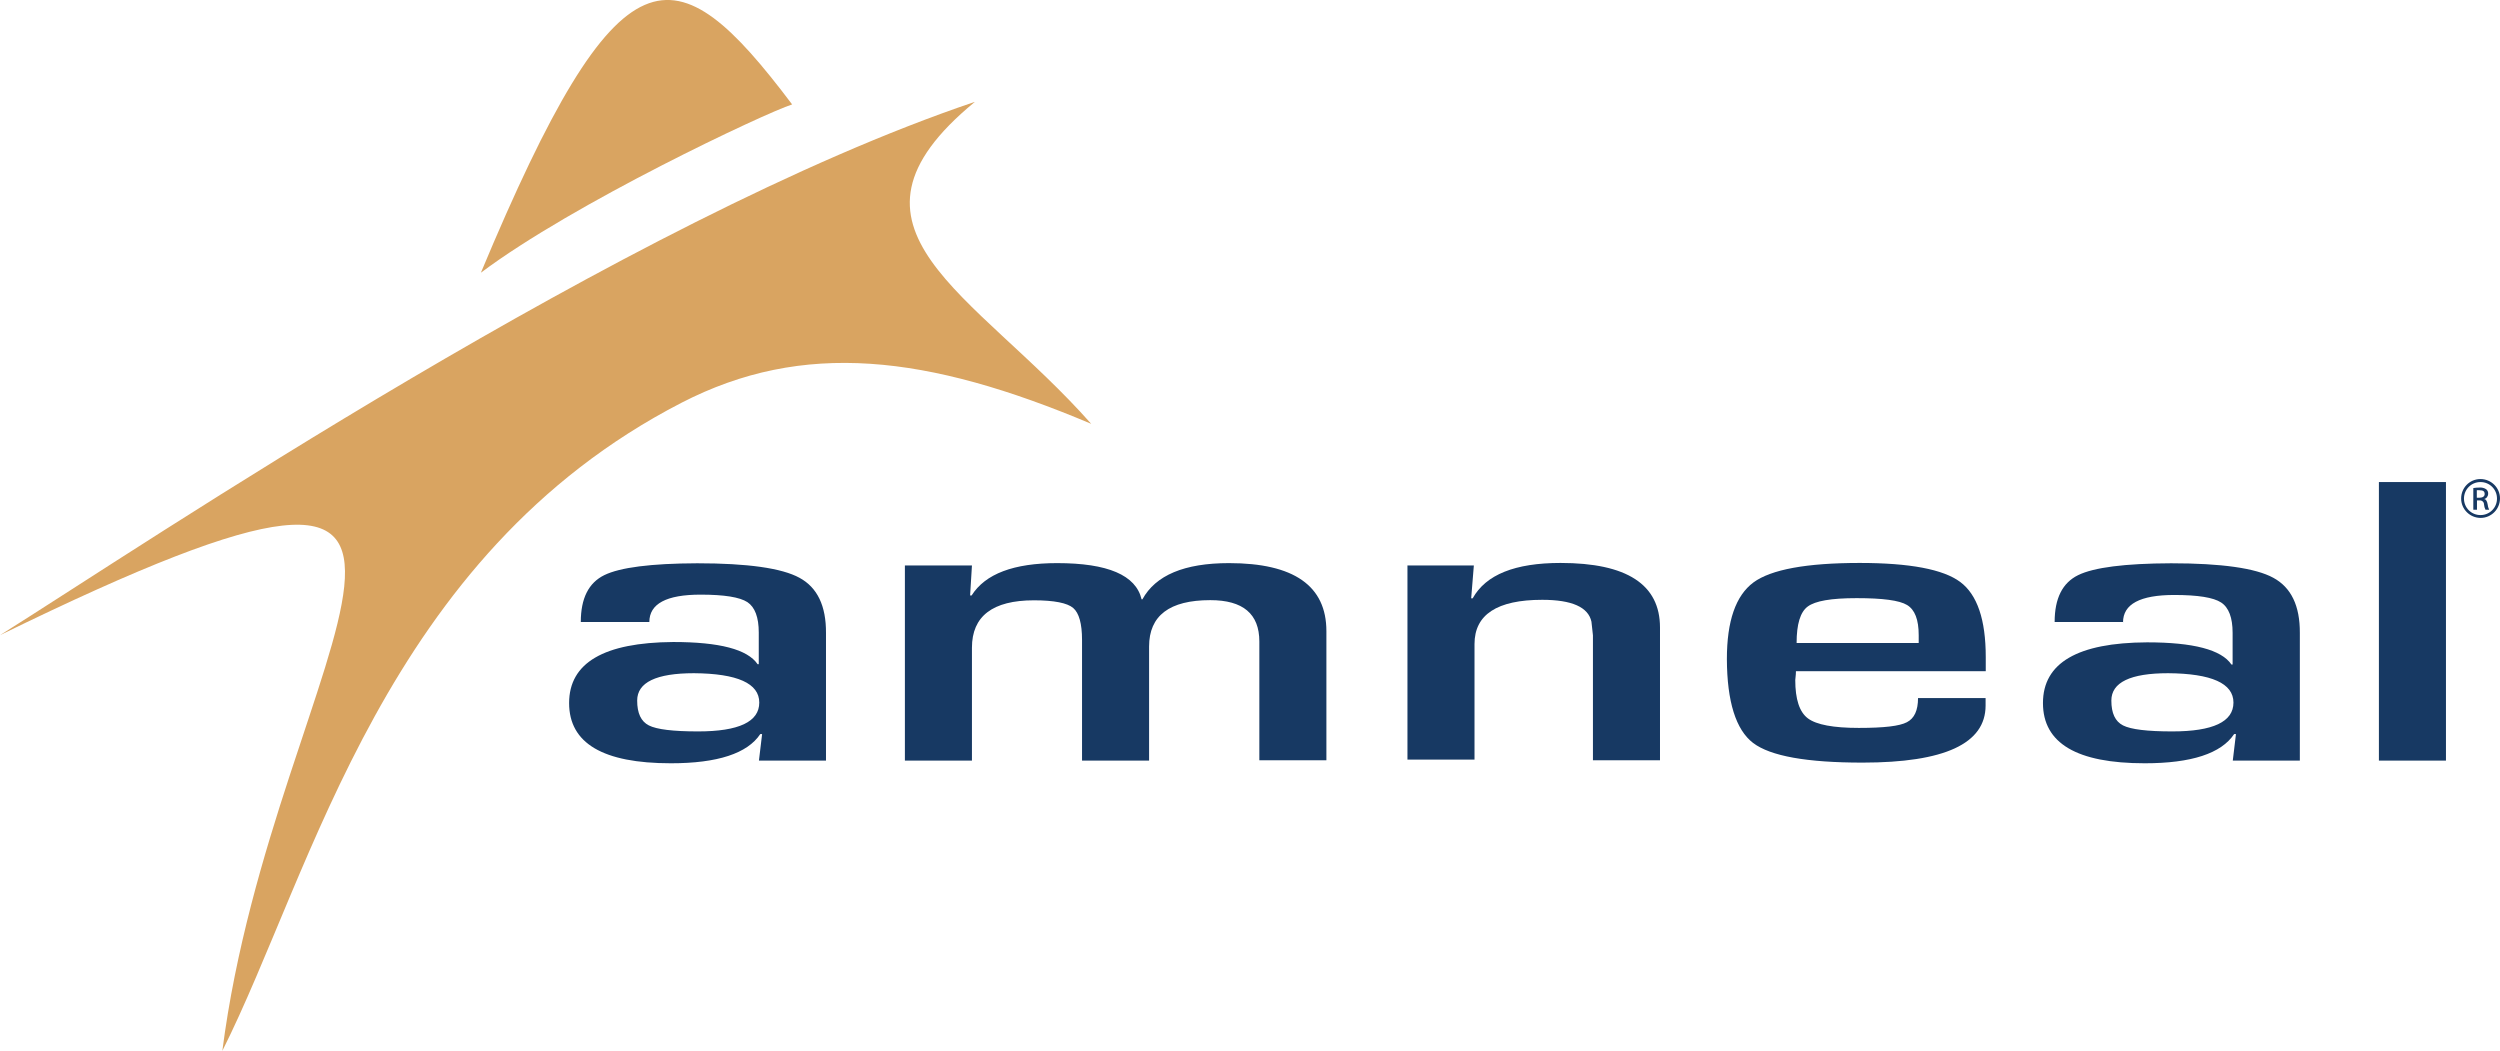
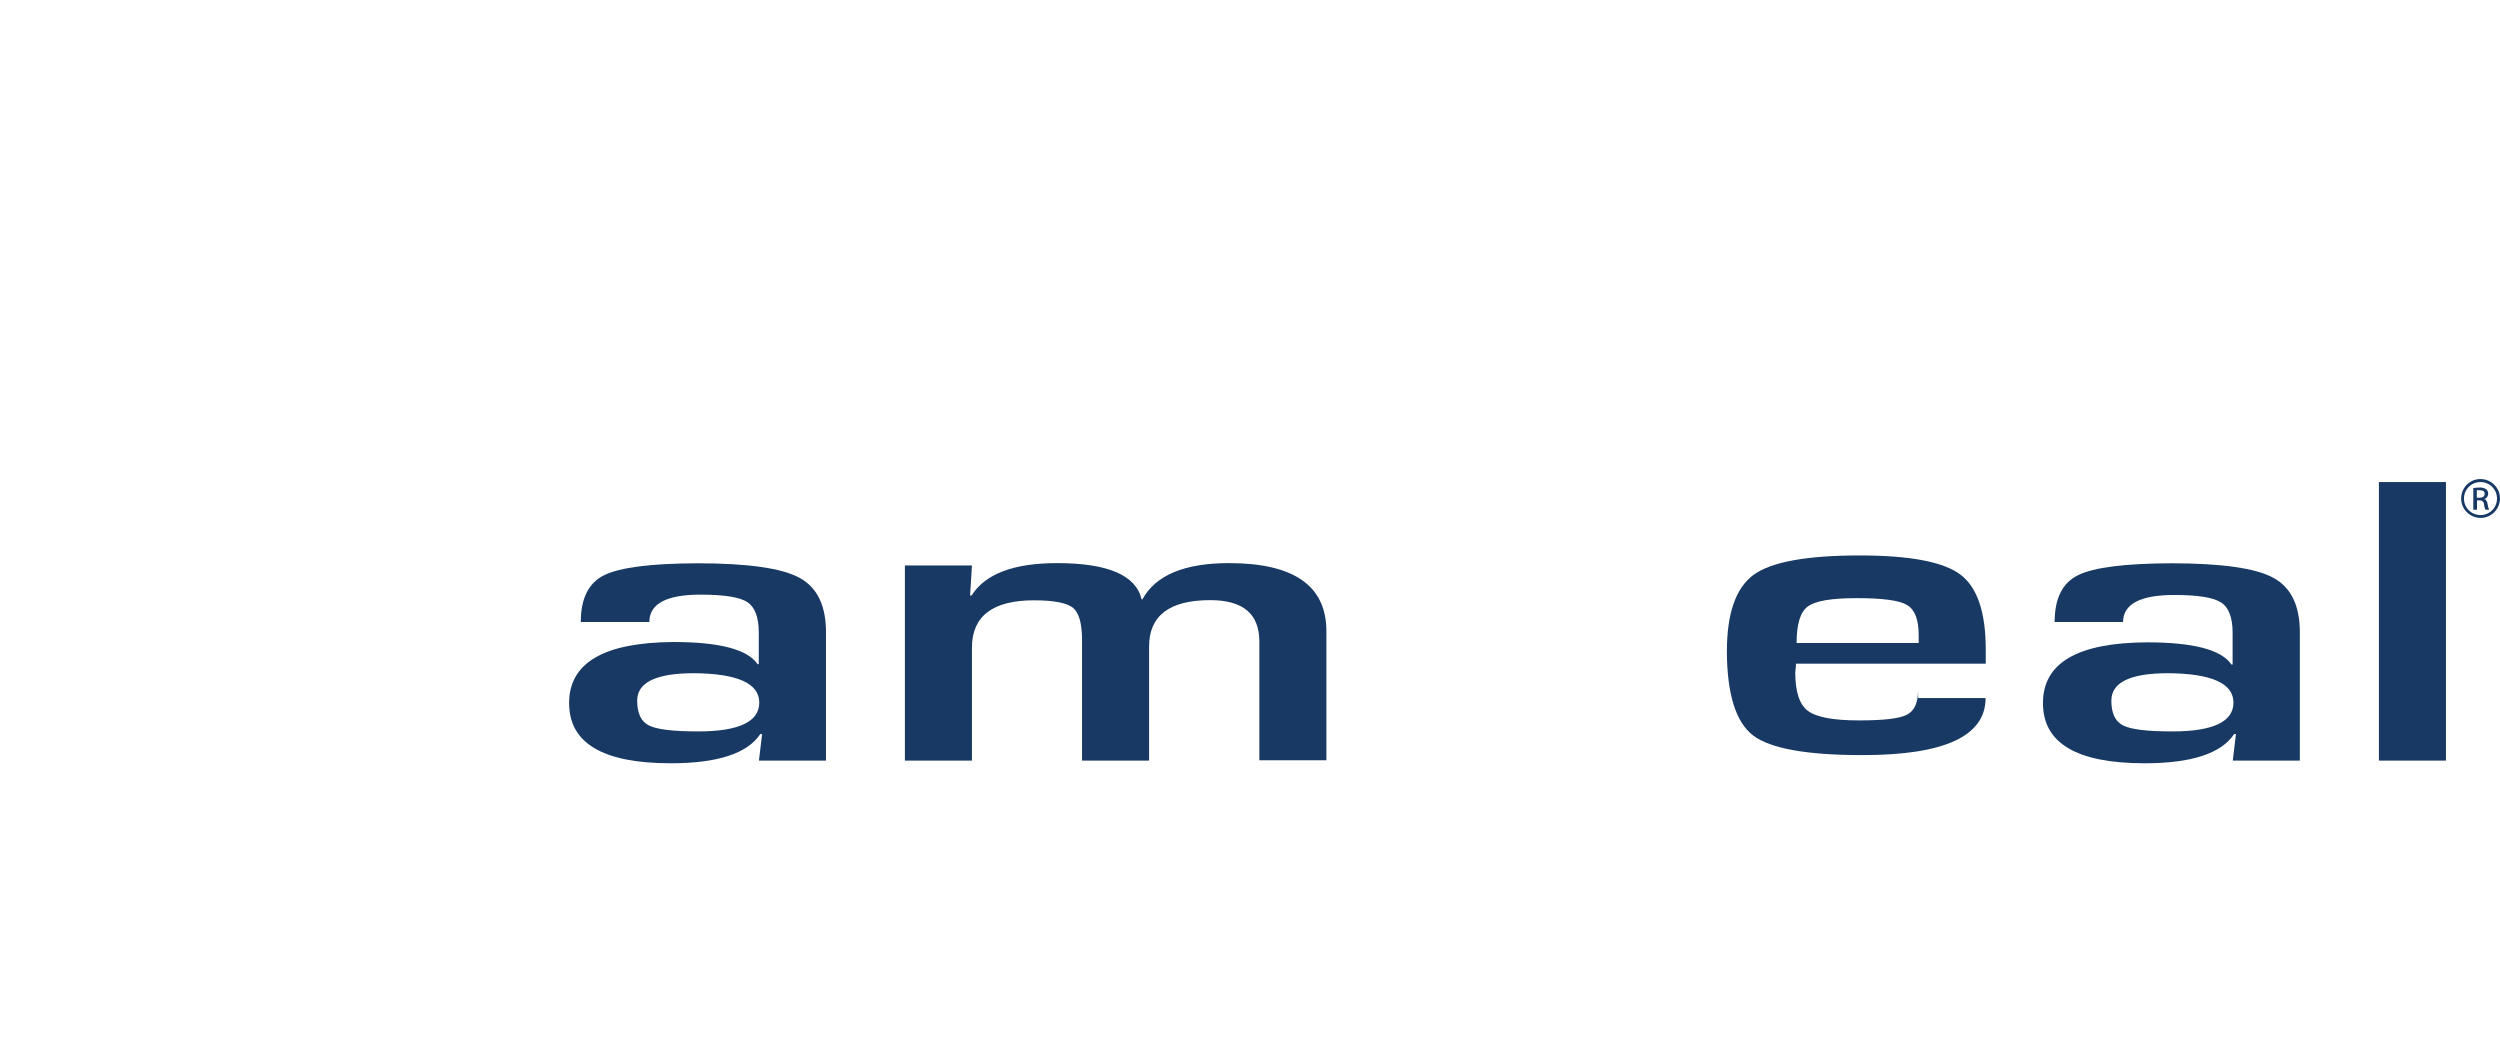
<svg xmlns="http://www.w3.org/2000/svg" id="Layer_1" data-name="Layer 1" viewBox="0 0 149.88 63">
  <defs>
    <style>
      .cls-1 {
        fill: #173963;
      }

      .cls-1, .cls-2 {
        stroke-width: 0px;
      }

      .cls-2 {
        fill: #d9a461;
      }
    </style>
  </defs>
-   <path class="cls-2" d="M47.49,6.26c-7.05-9.35-10.3-9.92-18.66,10.09,5.54-4.16,17.02-9.56,18.66-10.09" />
-   <path class="cls-2" d="M58.43,6.12c-9.24,7.61,0,11.38,6.99,19.29-9.85-4.16-17.28-5.02-24.57-1.26-17.79,9.18-22.07,27.99-27.52,38.85,3.12-24.3,20.81-41.62-13.33-24.92,8.76-5.49,37.52-24.91,58.43-31.97" />
  <path class="cls-1" d="M148.49,29.84h.15c.17,0,.32-.06.32-.22s-.08-.23-.32-.23h-.15v.45ZM148.49,30.56h-.21v-1.3c.12-.02.24-.03.37-.03.14-.01.28.02.4.1.08.06.13.17.12.27,0,.15-.1.29-.25.32.11,0,.19.12.22.32.01.11.04.22.09.32h-.22c-.05-.1-.08-.21-.09-.33,0-.13-.12-.24-.26-.23,0,0-.02,0-.02,0h-.14v.57ZM148.71,28.9c-.55,0-.99.44-.99.99s.44.99.99.99.99-.44.99-.99-.44-.99-.99-.99M148.71,28.72c.64,0,1.17.52,1.17,1.16,0,.64-.52,1.17-1.16,1.17-.64,0-1.17-.52-1.17-1.16h0c0-.64.5-1.16,1.14-1.17h.03" />
  <path class="cls-1" d="M41.61,40.36c-2.27,0-3.41.55-3.41,1.64,0,.76.23,1.25.7,1.49.47.24,1.45.36,2.95.36,2.45,0,3.67-.58,3.67-1.73s-1.31-1.74-3.92-1.76M38.93,37.29h-4.11c0-1.42.47-2.35,1.41-2.81.94-.46,2.79-.7,5.57-.71,3.02,0,5.07.29,6.13.87,1.07.58,1.6,1.68,1.59,3.31v7.65h-4.02l.19-1.59h-.11c-.77,1.16-2.56,1.75-5.36,1.75-4.07,0-6.1-1.2-6.1-3.61s2.08-3.63,6.24-3.66c2.77,0,4.46.44,5.06,1.33h.07v-1.9c0-.91-.23-1.52-.68-1.82-.46-.3-1.39-.45-2.81-.45-2.05,0-3.07.55-3.07,1.64" />
  <path class="cls-1" d="M54.25,33.9h4.02l-.11,1.8h.09c.82-1.3,2.53-1.94,5.13-1.94,3.03,0,4.72.72,5.06,2.17h.05c.79-1.44,2.51-2.17,5.19-2.17,3.89,0,5.84,1.36,5.84,4.08v7.74h-4.02v-7.12c0-1.66-.98-2.48-2.94-2.48-2.45,0-3.67.93-3.67,2.78v6.84h-4.02v-7.24c0-.97-.18-1.61-.53-1.91-.35-.3-1.14-.46-2.35-.46-2.48,0-3.72.95-3.72,2.84v6.77h-4.02v-11.7Z" />
-   <path class="cls-1" d="M84.37,33.9h3.99l-.16,1.97h.09c.79-1.42,2.54-2.12,5.27-2.12,3.97,0,5.96,1.29,5.96,3.87v7.96h-4.02v-7.49l-.09-.82c-.19-.87-1.17-1.31-2.95-1.31-2.71,0-4.06.89-4.06,2.65v6.93h-4.02v-11.65Z" />
-   <path class="cls-1" d="M115.03,38.54v-.46c0-.93-.23-1.53-.7-1.81-.46-.28-1.47-.41-3.02-.41s-2.48.17-2.93.5c-.45.33-.67,1.06-.67,2.19h7.31ZM115,41.85h4.04v.45c0,2.28-2.46,3.42-7.38,3.42-3.34,0-5.52-.39-6.56-1.18-1.03-.79-1.56-2.47-1.57-5.03,0-2.28.53-3.8,1.59-4.59,1.06-.78,3.19-1.17,6.37-1.17,3,0,5.01.38,6.03,1.14,1.02.76,1.53,2.26,1.53,4.5v.85h-11.38c0,.26-.04.43-.04.53,0,1.15.25,1.92.76,2.3.51.38,1.53.57,3.05.57s2.44-.11,2.88-.34c.45-.23.67-.71.67-1.45" />
+   <path class="cls-1" d="M115.03,38.54v-.46c0-.93-.23-1.53-.7-1.81-.46-.28-1.47-.41-3.02-.41s-2.48.17-2.93.5c-.45.33-.67,1.06-.67,2.19h7.31ZM115,41.85h4.04c0,2.28-2.46,3.42-7.38,3.42-3.34,0-5.52-.39-6.56-1.18-1.03-.79-1.56-2.47-1.57-5.03,0-2.28.53-3.8,1.59-4.59,1.06-.78,3.19-1.17,6.37-1.17,3,0,5.01.38,6.03,1.14,1.02.76,1.53,2.26,1.53,4.5v.85h-11.38c0,.26-.04.43-.04.53,0,1.15.25,1.92.76,2.3.51.38,1.53.57,3.05.57s2.44-.11,2.88-.34c.45-.23.67-.71.67-1.45" />
  <path class="cls-1" d="M129.99,40.36c-2.27,0-3.41.55-3.41,1.64,0,.76.23,1.25.7,1.49.47.24,1.45.36,2.95.36,2.45,0,3.67-.58,3.67-1.73s-1.31-1.74-3.92-1.76M127.3,37.29h-4.12c0-1.42.47-2.35,1.41-2.81.94-.46,2.79-.7,5.57-.71,3.02,0,5.07.29,6.13.87,1.07.58,1.6,1.68,1.59,3.31v7.65h-4.02l.19-1.59h-.11c-.77,1.16-2.56,1.75-5.36,1.75-4.07,0-6.1-1.2-6.1-3.61s2.08-3.62,6.24-3.64c2.77,0,4.46.44,5.06,1.33h.07v-1.9c0-.91-.23-1.52-.69-1.82-.46-.3-1.39-.45-2.81-.45-2.05,0-3.07.55-3.07,1.64" />
  <rect class="cls-1" x="142.62" y="28.9" width="4.02" height="16.7" />
</svg>